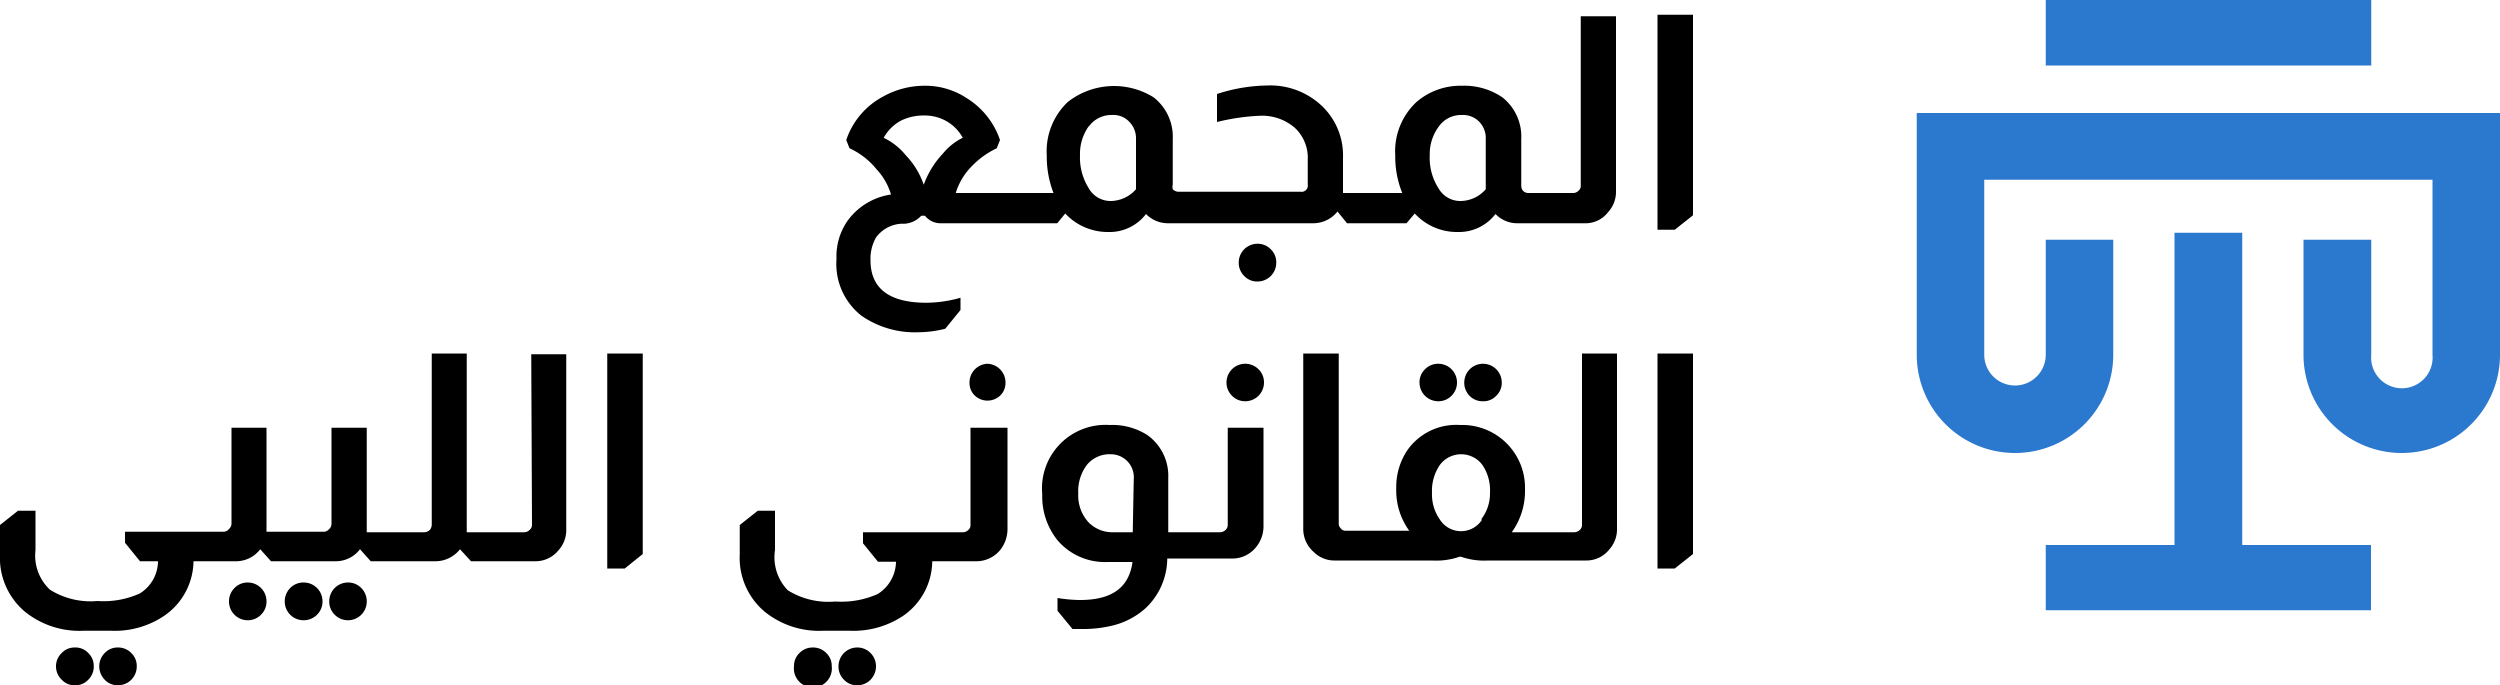
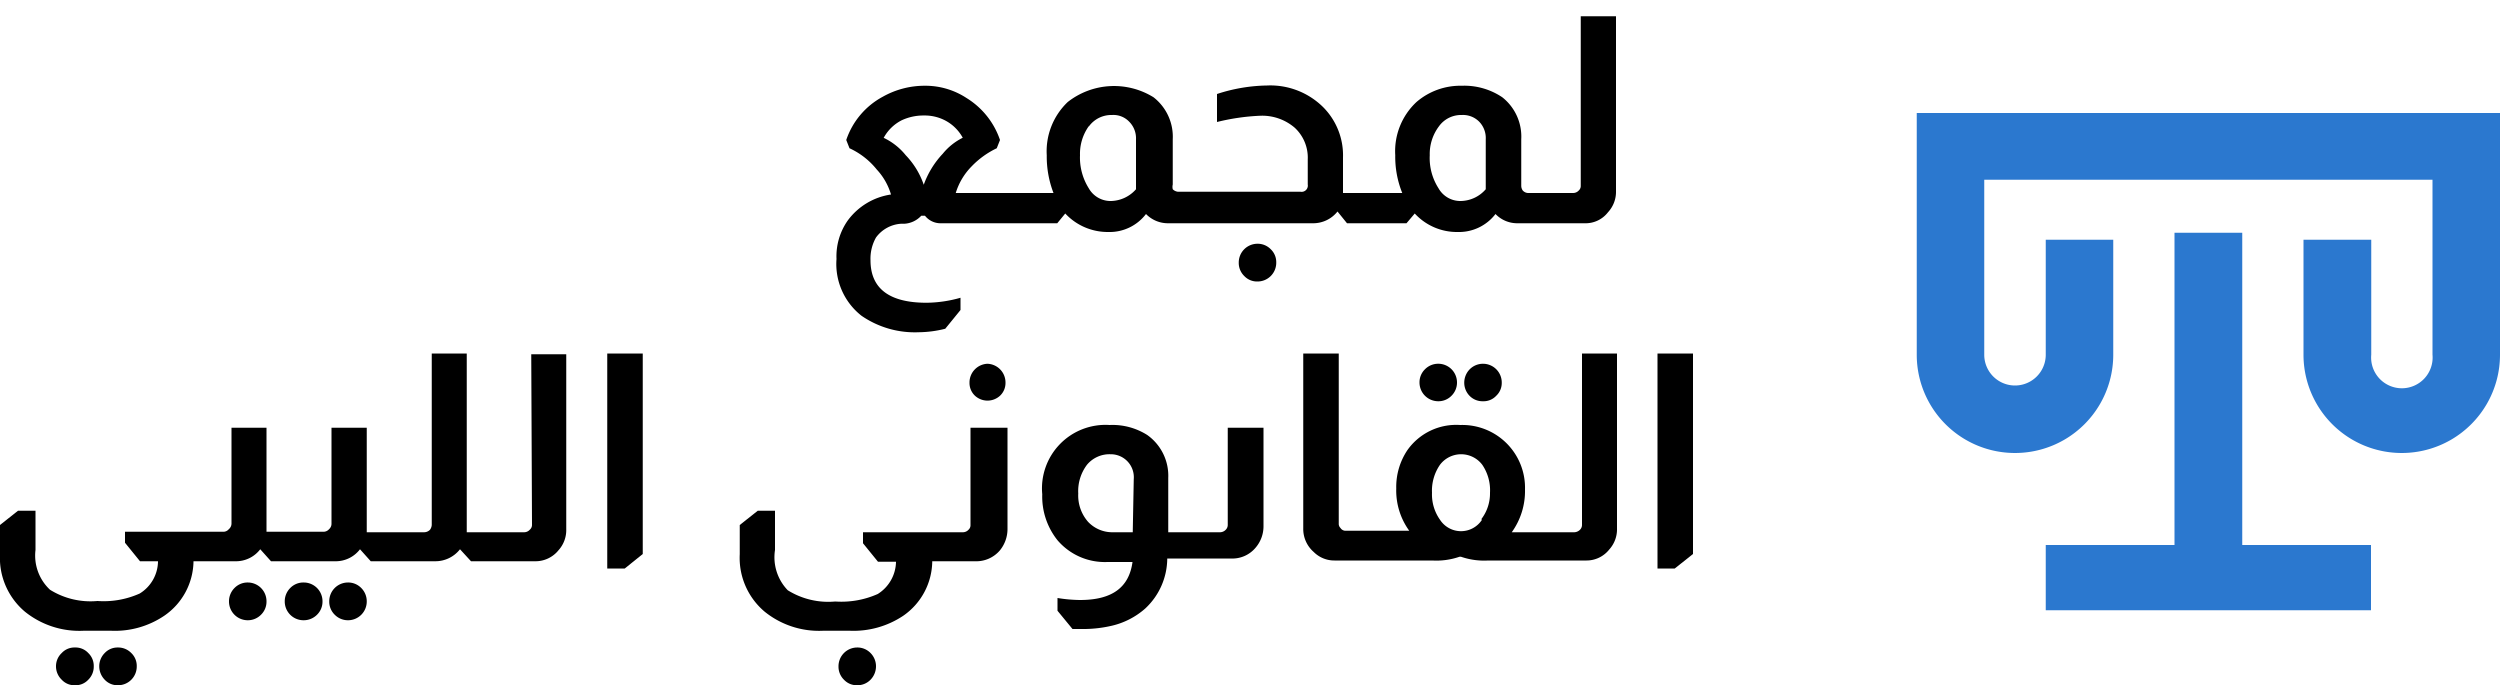
<svg xmlns="http://www.w3.org/2000/svg" viewBox="0 0 100 27.41">
  <g>
    <g>
      <polygon points="89.69 9.31 86.98 9.31 86.98 21.8 81.83 21.8 81.83 24.41 94.84 24.41 94.84 21.8 89.69 21.8 89.69 9.31" style="fill: #2b78cf" />
      <path d="M97.3,4.52H76.67v9.67a3.93,3.93,0,0,0,7.86,0V9.59h-2.7v4.6a1.23,1.23,0,1,1-2.46,0v-7H97.3v7a1.23,1.23,0,1,1-2.45,0V9.59H92.14v4.6a3.93,3.93,0,0,0,7.86,0V4.52Z" style="fill: #2b78cf" />
-       <rect x="81.83" width="13.02" height="2.62" style="fill: #2b78cf" />
    </g>
    <g>
      <path d="M33.91,8.82a2.49,2.49,0,0,0-.45,1.54,2.63,2.63,0,0,0,1,2.27,3.75,3.75,0,0,0,2.28.66,4.48,4.48,0,0,0,1.07-.14l.61-.75v-.49a5.09,5.09,0,0,1-1.36.2c-1.49,0-2.24-.57-2.24-1.7a1.72,1.72,0,0,1,.22-.91,1.35,1.35,0,0,1,1-.55l.13,0a1,1,0,0,0,.68-.32H37a.79.79,0,0,0,.59.3h4.7l.32-.39h0a2.32,2.32,0,0,0,1.72.74,1.83,1.83,0,0,0,1.51-.72,1.22,1.22,0,0,0,.9.37h5.76a1.24,1.24,0,0,0,1-.47h0l.38.47h2.38l.33-.39h0a2.29,2.29,0,0,0,1.72.74,1.84,1.84,0,0,0,1.51-.72,1.2,1.2,0,0,0,.89.37h2.67a1.13,1.13,0,0,0,.94-.44,1.2,1.2,0,0,0,.32-.84v-7H63.23V7.43a.24.24,0,0,1-.08.19.3.3,0,0,1-.22.1H61.12a.3.3,0,0,1-.21-.1.33.33,0,0,1-.06-.19V5.57a2,2,0,0,0-.76-1.68,2.72,2.72,0,0,0-1.62-.46,2.69,2.69,0,0,0-1.81.65,2.69,2.69,0,0,0-.85,2.13,3.87,3.87,0,0,0,.28,1.51H53.72V6.3a2.73,2.73,0,0,0-.78-2,3,3,0,0,0-2.26-.88,6.72,6.72,0,0,0-2,.34V4.88a8.72,8.72,0,0,1,1.72-.25,2,2,0,0,1,1.39.48,1.63,1.63,0,0,1,.52,1.27v1a.25.25,0,0,1-.29.29h-4.9a.34.34,0,0,1-.21-.1.41.41,0,0,1,0-.19V5.57a2,2,0,0,0-.77-1.68,3,3,0,0,0-3.43.19,2.72,2.72,0,0,0-.84,2.13,4.06,4.06,0,0,0,.27,1.51H38.23a2.59,2.59,0,0,1,.64-1.07,3.44,3.44,0,0,1,1-.72L40,5.6a3.16,3.16,0,0,0-1.34-1.68A3,3,0,0,0,37,3.43a3.41,3.41,0,0,0-1.69.44A3.08,3.08,0,0,0,33.85,5.6l.13.33a3,3,0,0,1,1.09.85,2.51,2.51,0,0,1,.57,1A2.62,2.62,0,0,0,33.91,8.82ZM57.56,5.05a1.09,1.09,0,0,1,.91-.45.91.91,0,0,1,.7.27.94.94,0,0,1,.26.7v2a1.35,1.35,0,0,1-1,.47,1,1,0,0,1-.89-.51,2.24,2.24,0,0,1-.35-1.32A1.84,1.84,0,0,1,57.56,5.05Zm-14,0a1.11,1.11,0,0,1,.92-.45.87.87,0,0,1,.69.27.94.94,0,0,1,.27.7v2a1.37,1.37,0,0,1-1,.47,1,1,0,0,1-.89-.51,2.31,2.31,0,0,1-.35-1.32A1.9,1.9,0,0,1,43.55,5.05Zm-8.21.46a1.68,1.68,0,0,1,.72-.7,2.05,2.05,0,0,1,.88-.19,1.77,1.77,0,0,1,.8.17,1.7,1.7,0,0,1,.76.72,2.41,2.41,0,0,0-.8.64,3.56,3.56,0,0,0-.76,1.24h0a3.19,3.19,0,0,0-.72-1.18A2.51,2.51,0,0,0,35.34,5.51Z" />
      <path d="M50.29,9.75a.75.75,0,0,0-.74.75.73.73,0,0,0,.22.54.7.7,0,0,0,.52.22.75.75,0,0,0,.76-.76.71.71,0,0,0-.22-.53A.73.73,0,0,0,50.29,9.75Z" />
-       <polygon points="66.3 0.59 66.3 9.19 66.99 9.19 67.72 8.61 67.72 0.59 66.3 0.59" />
      <path d="M3,25.9a.69.69,0,0,0-.53.22.72.72,0,0,0-.23.53.74.74,0,0,0,.23.54.69.69,0,0,0,.53.22.69.69,0,0,0,.53-.22.73.73,0,0,0,.22-.54.71.71,0,0,0-.22-.53A.69.69,0,0,0,3,25.9Z" />
      <path d="M4.71,25.9a.7.7,0,0,0-.52.22.75.75,0,0,0-.22.53.77.77,0,0,0,.22.54.7.7,0,0,0,.52.22.75.75,0,0,0,.76-.76.71.71,0,0,0-.22-.53A.73.73,0,0,0,4.71,25.9Z" />
      <path d="M9.92,23.3a.73.73,0,0,0-.54.22.75.75,0,0,0-.22.53.75.75,0,0,0,.76.76.74.74,0,0,0,.52-.22.73.73,0,0,0,.22-.54.75.75,0,0,0-.74-.75Z" />
      <path d="M12.15,23.3a.73.73,0,0,0-.54.22.75.75,0,0,0-.22.53.75.75,0,0,0,.76.76.75.75,0,0,0,.53-.22.73.73,0,0,0,.22-.54.75.75,0,0,0-.75-.75Z" />
      <path d="M13.91,23.3a.75.75,0,0,0-.74.75.73.73,0,0,0,.22.54.74.74,0,0,0,.52.22.75.75,0,0,0,.76-.76.75.75,0,0,0-.22-.53A.73.73,0,0,0,13.91,23.3Z" />
      <path d="M21.28,21a.25.25,0,0,1-.09.19.3.3,0,0,1-.22.1h-2.3V14.14h-1.4V21a.37.37,0,0,1-.07.19.33.33,0,0,1-.23.1h-2.3V17.11H13.26v3.83a.29.29,0,0,1-.1.23.29.29,0,0,1-.23.1H10.66V17.11H9.26v3.83a.3.3,0,0,1-.11.23.28.28,0,0,1-.23.1H5v.44l.6.74h.72a1.53,1.53,0,0,1-.73,1.29,3.53,3.53,0,0,1-1.69.3A3.06,3.06,0,0,1,2,23.59,1.87,1.87,0,0,1,1.42,22V20.43H.72L0,21v1.17a2.81,2.81,0,0,0,1,2.3,3.47,3.47,0,0,0,2.34.76H4.45a3.52,3.52,0,0,0,2.12-.6,2.68,2.68,0,0,0,1.17-2.18H9.41a1.22,1.22,0,0,0,1-.48h0l.43.48h2.56a1.22,1.22,0,0,0,1-.48h0l.43.48h2.57a1.25,1.25,0,0,0,1-.48h0l.44.48h2.56a1.18,1.18,0,0,0,.94-.44,1.2,1.2,0,0,0,.31-.84v-7h-1.4Z" />
      <polygon points="24.29 22.74 24.99 22.74 25.71 22.16 25.71 14.14 24.29 14.14 24.29 22.74" />
-       <path d="M32.52,25.9a.73.73,0,0,0-.54.22.71.71,0,0,0-.22.53.76.76,0,1,0,1.51,0,.71.71,0,0,0-.22-.53A.73.73,0,0,0,32.52,25.9Z" />
      <path d="M34.28,25.9a.75.75,0,0,0-.74.75.73.73,0,0,0,.22.54.7.7,0,0,0,.52.22.73.73,0,0,0,.54-.22.77.77,0,0,0,.22-.54.75.75,0,0,0-.22-.53A.73.73,0,0,0,34.28,25.9Z" />
      <path d="M38.82,21a.24.24,0,0,1-.08.19.3.3,0,0,1-.22.1h-4v.44l.6.74h.72a1.55,1.55,0,0,1-.73,1.29,3.58,3.58,0,0,1-1.7.3,3.06,3.06,0,0,1-1.9-.45A1.9,1.9,0,0,1,31,22V20.43h-.69l-.72.57v1.17a2.81,2.81,0,0,0,1,2.3,3.46,3.46,0,0,0,2.33.76H34a3.58,3.58,0,0,0,2.13-.6,2.68,2.68,0,0,0,1.16-2.18H39a1.24,1.24,0,0,0,1-.44,1.35,1.35,0,0,0,.3-.84V17.11H38.82Z" />
      <path d="M39.52,14.55a.75.75,0,0,0-.74.76.7.7,0,0,0,.22.52.74.74,0,0,0,1,0,.7.7,0,0,0,.22-.52.75.75,0,0,0-.75-.76Z" />
-       <path d="M49.81,14.55a.75.75,0,0,0-.75.76.74.74,0,0,0,.22.52.73.73,0,0,0,.53.22.75.75,0,0,0,.75-.74.73.73,0,0,0-.22-.54A.75.75,0,0,0,49.81,14.55Z" />
      <path d="M49.11,21a.27.27,0,0,1-.08.19.32.32,0,0,1-.22.1H46.73V19.12a2,2,0,0,0-.84-1.72A2.6,2.6,0,0,0,44.38,17a2.54,2.54,0,0,0-2.69,2.77,2.8,2.8,0,0,0,.61,1.84,2.49,2.49,0,0,0,2,.87h1C45.16,23.51,44.47,24,43.2,24a5.88,5.88,0,0,1-.9-.08v.51l.6.73h0l.5,0a5,5,0,0,0,1.07-.13,3.07,3.07,0,0,0,1.34-.69,2.75,2.75,0,0,0,.88-2h2.54a1.21,1.21,0,0,0,1-.44,1.31,1.31,0,0,0,.31-.84V17.11H49.11Zm-3.8.29h-.79a1.33,1.33,0,0,1-1-.42,1.6,1.6,0,0,1-.39-1.13,1.75,1.75,0,0,1,.35-1.15,1.17,1.17,0,0,1,.94-.42.92.92,0,0,1,.93,1Z" />
      <path d="M57,14.77a.73.73,0,0,0-.22.54.75.75,0,0,0,.74.74.73.73,0,0,0,.54-.22.74.74,0,0,0,.22-.52.75.75,0,0,0-.76-.76A.74.74,0,0,0,57,14.77Z" />
      <path d="M58.79,14.77a.77.77,0,0,0-.22.54.75.75,0,0,0,.22.53.72.72,0,0,0,.53.21.69.69,0,0,0,.53-.22.7.7,0,0,0,.22-.52.75.75,0,0,0-1.28-.54Z" />
      <path d="M63.28,21a.27.27,0,0,1-.08.19.34.34,0,0,1-.22.1H60.47A2.82,2.82,0,0,0,61,19.58,2.51,2.51,0,0,0,58.41,17,2.39,2.39,0,0,0,56.3,18a2.64,2.64,0,0,0-.45,1.54,2.74,2.74,0,0,0,.52,1.69H53.84a.24.24,0,0,1-.22-.11.23.23,0,0,1-.07-.18V14.14H52.13v7a1.22,1.22,0,0,0,.42.94,1.16,1.16,0,0,0,.83.34h3.91a2.84,2.84,0,0,0,1.09-.15h.06a2.84,2.84,0,0,0,1.09.15h3.9a1.16,1.16,0,0,0,.94-.44,1.2,1.2,0,0,0,.31-.84v-7h-1.4Zm-4-.21a1,1,0,0,1-1.68,0,1.75,1.75,0,0,1-.32-1.08,1.82,1.82,0,0,1,.32-1.12,1.06,1.06,0,0,1,1.69,0,1.81,1.81,0,0,1,.31,1.12A1.69,1.69,0,0,1,59.25,20.77Z" />
      <polygon points="66.3 22.74 66.99 22.74 67.72 22.16 67.72 14.14 66.3 14.14 66.3 22.74" />
    </g>
  </g>
</svg>